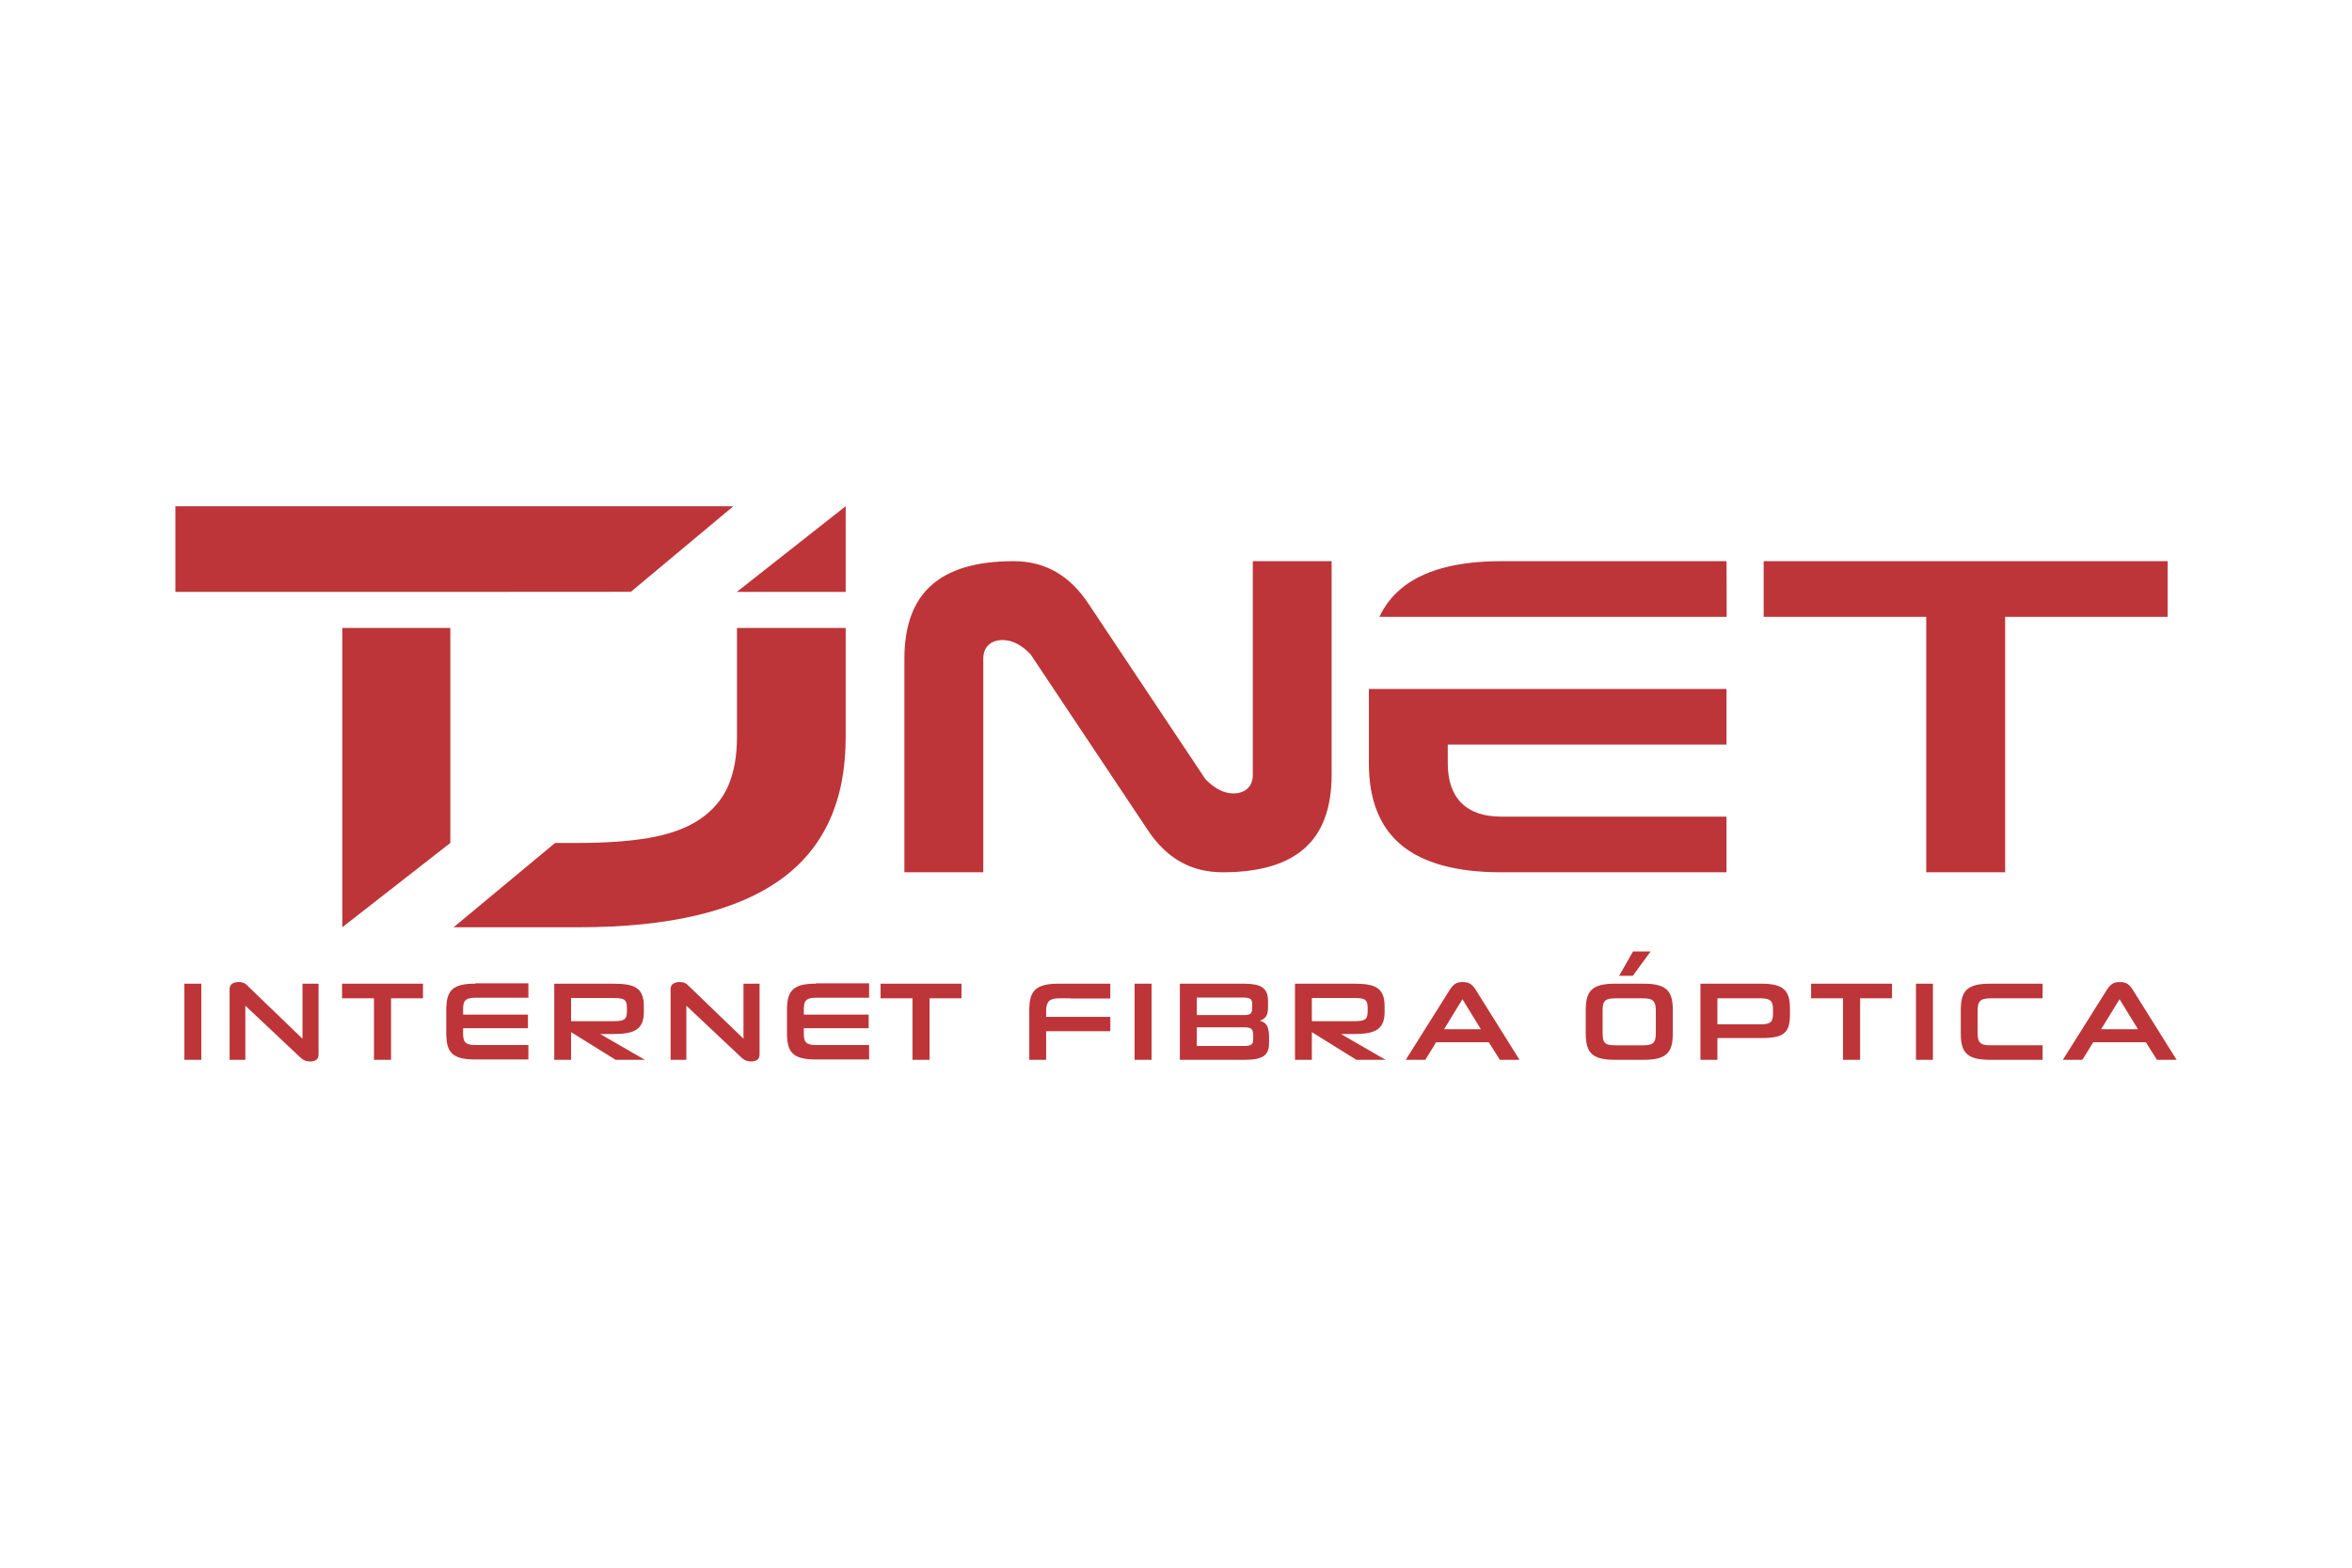
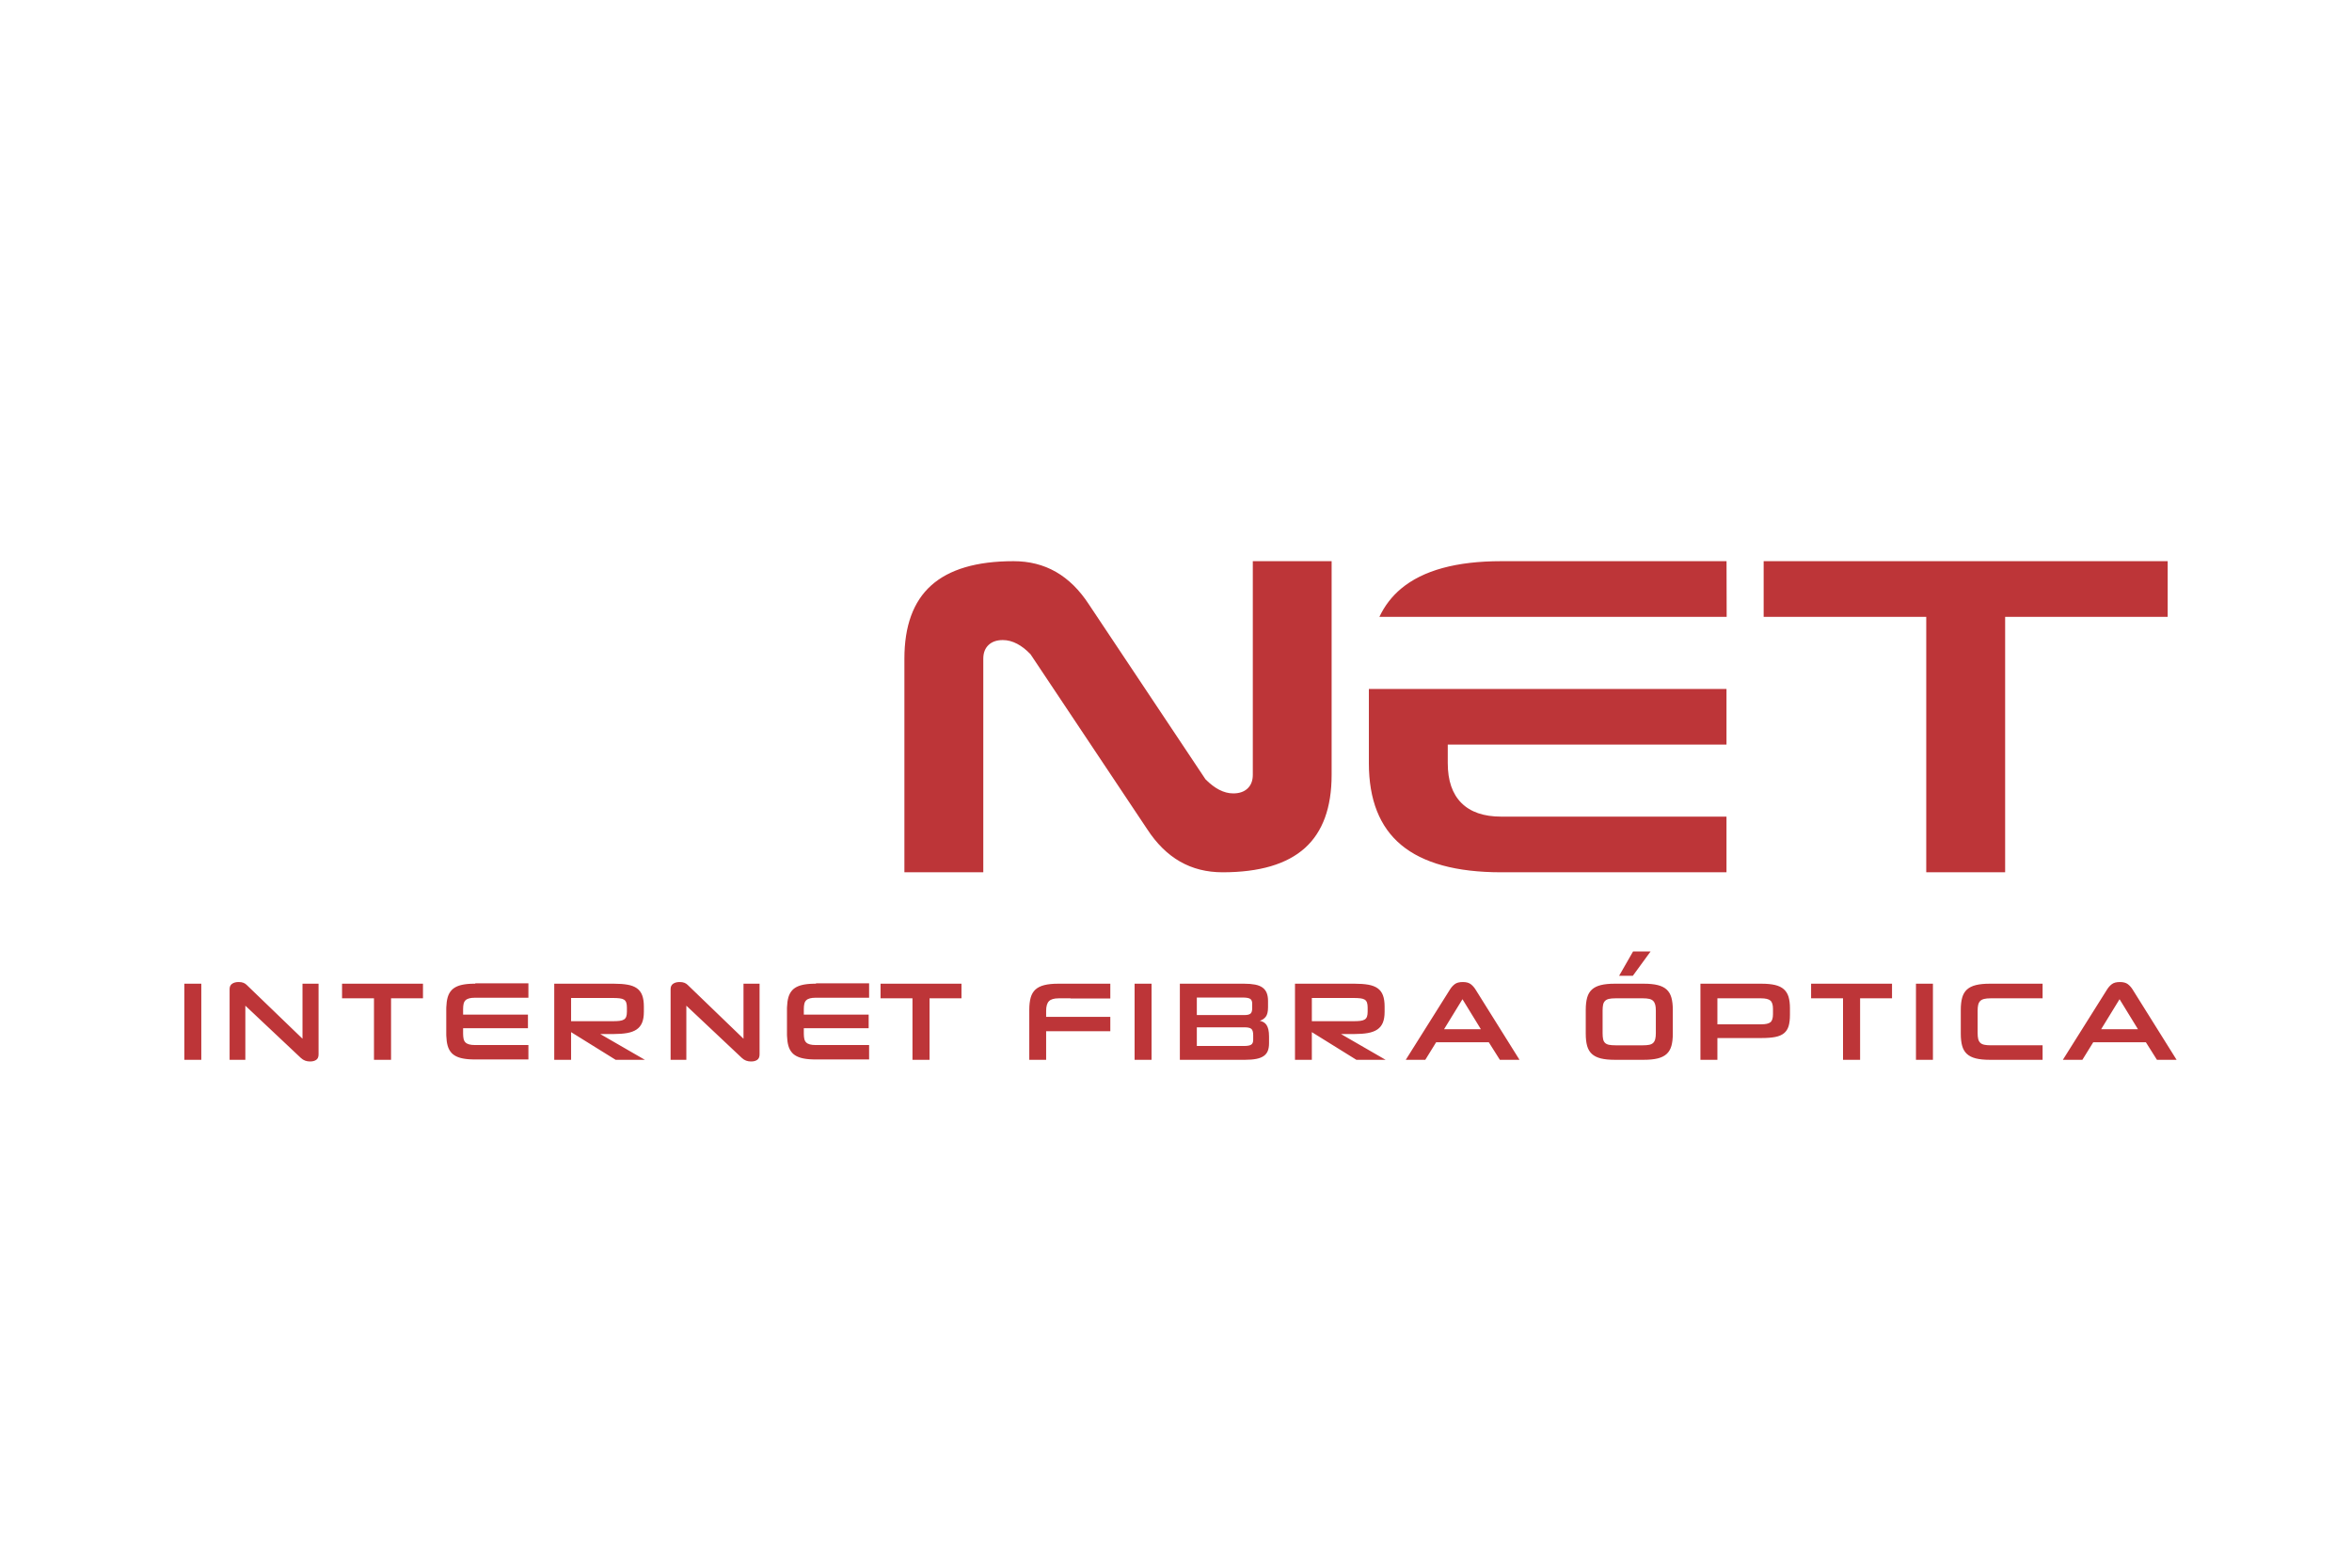
<svg xmlns="http://www.w3.org/2000/svg" xml:space="preserve" width="150mm" height="100mm" version="1.1" style="shape-rendering:geometricPrecision; text-rendering:geometricPrecision; image-rendering:optimizeQuality; fill-rule:evenodd; clip-rule:evenodd" viewBox="0 0 15000 10000">
  <defs>
    <style type="text/css">
   
    .fil0 {fill:#BD3538}
   
  </style>
  </defs>
  <g id="Camada_x0020_1">
-     <path class="fil0" d="M5393.36 4217.5l0 -158.24 0 -53.62 -693.41 0 0 53.62 0 158.24 0 192.28 0 146.98 0 147c0,57.14 -4.33,110.81 -12.96,160.95 -8.97,52.04 -22.44,99.53 -40.46,142.42 -19.05,45.39 -44.86,87.16 -77.38,125.22 -31.43,36.83 -69.07,69.56 -112.82,98.15 -42.36,27.65 -90.66,51.1 -144.88,70.26 -52.33,18.53 -110.57,33.33 -174.59,44.4 -61.37,10.6 -129.88,18.59 -205.48,23.89 -75.49,5.32 -156.13,7.97 -241.81,7.97l-149.41 0 -647.25 537.81 796.66 0c580.06,0 1011.63,-102.93 1294.69,-308.79 272.72,-198.34 409.1,-499.11 409.1,-902.28l0 -147 0 -146.98 0 -192.28zm0 -442.02l0 -546.47 -693.41 545.88 0 0.59 693.41 0zm-3210.41 0l-102.78 0 -311.95 0 -199.97 0 -449.58 0 0 -546.47 183.56 0 266.02 0 1447.31 0 308.18 0 451.92 0 97.99 0 803.51 0 -653.45 545.8 -150.06 0.24 0 -0.01 -618.82 0 0 0.38 -28.97 0.06 -1042.91 0zm689.09 854.82l0 239.62 0 132.05 0 375.05 -689.09 537.81 0 -912.86 0 -132.05 0 -239.62 0 -51.34 0 -573.32 689.09 0 0 573.32 0 51.34z" />
    <path class="fil0" d="M6305.35 4113.5c21.97,-20.43 52.1,-30.65 90.25,-30.65 30.33,0 60.75,7.95 91.13,23.85 28.01,14.64 55.69,36.03 82.88,64.07l2.8 2.89 2.27 3.4 740.66 1110.76 0.35 0.52c60.27,92.77 130.49,162.02 210.63,207.78 79.52,45.38 169.77,68.06 270.73,68.06 235.35,0 410.46,-51.66 525.28,-154.99 113.46,-102.14 170.21,-257.69 170.21,-466.67l0 -1362.84 -502.66 0 0 1362.84c0,37.54 -11.54,66.96 -34.62,88.14 -21.99,20.2 -52.16,30.36 -90.46,30.36 -29.73,0 -59.71,-7.89 -89.86,-23.54 -27.52,-14.29 -55.43,-35.46 -83.63,-63.37l-3.23 -3.21 -2.52 -3.77 -740.67 -1111.26 -0.17 -0.35c-60.21,-92.43 -130.36,-161.67 -210.55,-207.58 -79.42,-45.46 -169.49,-68.26 -270.31,-68.26 -235.55,0 -410.76,51.76 -525.65,155.2 -113.58,102.25 -170.34,257.94 -170.34,466.97l0 1362.33 503.16 0 0 -1362.33c0,-37.64 11.48,-67.11 34.32,-88.35zm3268.81 -178.79l706.89 0 730.86 0 -0.83 -355.03 -1436.92 0c-285.62,0 -498.32,58.29 -638.07,174.76 -58.98,49.13 -105.29,109.24 -138.94,180.27l777.01 0zm-340.96 933.48l0 -73.8 0 -44.69 44.69 0 1732.92 0 0 -355.03 -729.76 0 -1003.16 0 -44.69 0 -503.16 0 0 473.52c0,233.19 68.67,406.96 205.98,521.37 139.74,116.43 352.48,174.62 638.14,174.62l1436.65 0 0 -355.03 -1436.65 0c-111.17,0 -195.77,-29.01 -253.86,-87.08 -58.07,-58.1 -87.1,-142.71 -87.1,-253.88zm3554.71 695.99l0 -1584.78 0 -44.69 44.69 0 991.74 0 0 -355.03 -2576.52 0 0 355.03 992.24 0 44.69 0 0 44.69 0 1584.78 503.16 0z" />
    <path class="fil0" d="M1175.66 6760.31l0 -485.46 108.19 0 0 485.46 -108.19 0zm5687.61 -485.46l217.83 0 0 94.26 -253.78 0 0 -1.01 -75.09 0c-29.9,0 -50.77,6.17 -62.63,18.51 -11.87,12.33 -17.8,32.75 -17.8,61.21l0 38.44 409.3 0 0 91.83 -409.3 0 0 182.22 -107.49 0 0 -318.89c0,-30.37 2.97,-56.24 8.9,-77.6 5.93,-21.35 16.02,-38.55 30.25,-51.6 14.24,-13.05 33.22,-22.54 56.95,-28.47 23.73,-5.93 53.38,-8.9 88.98,-8.9l77.93 0 35.95 0zm3435 485.46c-35.59,0 -65.25,-2.96 -88.98,-8.89 -23.72,-5.94 -42.71,-15.43 -56.94,-28.48 -14.24,-13.04 -24.32,-30.13 -30.26,-51.25 -5.92,-21.12 -8.89,-47.1 -8.89,-77.94l0 -152.33c0,-30.37 2.97,-56.24 8.89,-77.6 5.94,-21.35 16.02,-38.55 30.26,-51.6 14.23,-13.05 33.22,-22.54 56.94,-28.47 23.73,-5.93 53.39,-8.9 88.98,-8.9l184.36 0c36.07,0 65.97,2.97 89.69,8.9 23.73,5.93 42.71,15.42 56.95,28.47 14.24,13.05 24.32,30.25 30.25,51.6 5.93,21.36 8.9,47.23 8.9,77.6l0 152.33c0,30.84 -2.97,56.82 -8.9,77.94 -5.93,21.12 -16.01,38.21 -30.25,51.25 -14.24,13.05 -33.22,22.54 -56.95,28.48 -23.72,5.93 -53.62,8.89 -89.69,8.89l-184.36 0zm261.95 -313.91c0,-15.18 -1.3,-27.76 -3.91,-37.72 -2.61,-9.97 -7,-18.04 -13.17,-24.21 -6.17,-6.17 -14.59,-10.44 -25.27,-12.81 -10.68,-2.37 -23.85,-3.56 -39.51,-3.56l-175.11 0c-17.08,0 -30.96,1.19 -41.64,3.56 -10.67,2.37 -19.1,6.64 -25.27,12.81 -6.16,6.17 -10.32,14.24 -12.45,24.21 -2.14,9.96 -3.2,22.54 -3.2,37.72l0 143.08c0,15.66 1.06,28.59 3.2,38.79 2.13,10.21 6.29,18.27 12.45,24.2 6.17,5.94 14.6,9.97 25.27,12.1 10.68,2.14 24.56,3.2 41.64,3.2l175.11 0c15.66,0 28.83,-1.06 39.51,-3.2 10.68,-2.13 19.1,-6.16 25.27,-12.1 6.17,-5.93 10.56,-13.99 13.17,-24.2 2.61,-10.2 3.91,-23.13 3.91,-38.79l0 -143.08zm-234.19 -222.09l88.98 -155.18 111.76 0 -113.19 155.18 -87.55 0zm626.78 397.2l0 138.8 -108.2 0 0 -485.46 388.66 0c34.64,0 63.59,2.73 86.84,8.19 23.26,5.46 42,14.47 56.24,27.05 14.23,12.57 24.31,28.82 30.25,48.76 5.93,19.92 8.89,44.13 8.89,72.6l0 42c0,28.94 -2.84,52.91 -8.54,71.9 -5.69,18.97 -15.54,34.16 -29.53,45.55 -14.01,11.39 -32.63,19.34 -55.89,23.85 -23.25,4.51 -52.67,6.76 -88.26,6.76l-280.46 0zm354.49 -185.79c0,-26.1 -5.58,-43.89 -16.73,-53.38 -11.15,-9.49 -31.2,-14.24 -60.15,-14.24l-277.61 0 0 165.86 279.03 0c28.48,0 48.17,-4.39 59.09,-13.17 10.91,-8.79 16.37,-25.99 16.37,-51.61l0 -33.46zm446.68 324.59l0 -392.21 -203.58 0 0 -93.25 516.07 0 0 93.25 -203.58 0 0 392.21 -108.91 0zm465.2 0l0 -485.46 108.19 0 0 485.46 -108.19 0zm470.89 0c-35.59,0 -65.25,-2.96 -88.98,-8.89 -23.72,-5.94 -42.71,-15.43 -56.94,-28.48 -14.24,-13.04 -24.32,-30.13 -30.26,-51.25 -5.93,-21.12 -8.89,-47.1 -8.89,-77.94l0 -152.33c0,-30.37 2.96,-56.24 8.89,-77.6 5.94,-21.35 16.02,-38.55 30.26,-51.6 14.23,-13.05 33.22,-22.54 56.94,-28.47 23.73,-5.93 53.39,-8.9 88.98,-8.9l336.69 0 0 93.25 -331.71 0c-16.6,0 -30.25,1.31 -40.92,3.91 -10.68,2.62 -19.11,7.01 -25.28,13.17 -6.17,6.17 -10.44,14.36 -12.81,24.57 -2.37,10.19 -3.56,22.65 -3.56,37.37l0 142.36c0,15.18 1.19,27.76 3.56,37.72 2.37,9.97 6.64,18.03 12.81,24.21 6.17,6.17 14.72,10.44 25.63,12.81 10.91,2.37 24.67,3.55 41.29,3.55l330.99 0 0 92.54 -336.69 0zm995.51 -111.75l-335.98 0 -69.05 111.75 -124.57 0 281.88 -448.44c8.54,-13.77 18.74,-25.16 30.61,-34.17 11.86,-9.02 28.94,-13.53 51.25,-13.53 21.83,0 38.67,4.51 50.54,13.53 11.87,9.01 22.06,20.4 30.61,34.17l280.45 448.44 -125.27 0 -70.47 -111.75zm-285.45 -83.29l234.9 0 -117.45 -191.47 -117.45 191.47zm-3905.16 83.29l-335.99 0 -69.04 111.75 -124.58 0 281.88 -448.44c8.55,-13.77 18.75,-25.16 30.62,-34.17 11.86,-9.02 28.94,-13.53 51.25,-13.53 21.83,0 38.67,4.51 50.54,13.53 11.86,9.01 22.06,20.4 30.6,34.17l280.46 448.44 -125.27 0 -70.47 -111.75zm-285.45 -83.29l234.9 0 -117.45 -191.47 -117.45 191.47zm-559.15 195.04l-284.03 -176.52 0 176.52 -107.48 0 0 -485.46 380.12 0c34.16,0 63.34,2.14 87.55,6.41 24.2,4.27 44.01,11.86 59.44,22.77 15.42,10.92 26.69,25.87 33.8,44.85 7.13,18.98 10.68,42.95 10.68,71.9l0 33.45c0,28 -3.79,51.13 -11.38,69.4 -7.59,18.27 -19.35,32.75 -35.24,43.43 -15.9,10.67 -35.95,18.15 -60.15,22.42 -24.2,4.27 -52.91,6.4 -86.13,6.4l-85.42 0 284.73 164.43 -186.49 0zm71.89 -333.84c0,-12.81 -1.42,-23.26 -4.27,-31.32 -2.85,-8.07 -7.59,-14.24 -14.24,-18.51 -6.65,-4.27 -15.89,-7.11 -27.76,-8.54 -11.87,-1.43 -26.57,-2.14 -44.14,-2.14l-265.51 0 0 148.06 265.51 0c17.57,0 32.15,-0.7 43.78,-2.13 11.63,-1.42 20.88,-4.27 27.76,-8.55 6.89,-4.27 11.75,-10.44 14.6,-18.5 2.85,-8.07 4.27,-18.75 4.27,-32.03l0 -26.34zm-1197.66 -151.62l409.3 0c27.52,0 51.01,1.9 70.47,5.69 19.45,3.8 35.23,10.09 47.34,18.87 12.1,8.78 20.99,20.17 26.69,34.17 5.69,13.99 8.54,31.19 8.54,51.6l0 39.87c0,28.47 -4.98,48.88 -14.95,61.21 -9.97,12.34 -22.54,20.65 -37.73,24.92 8.54,1.89 16.5,4.86 23.85,8.89 7.35,4.04 13.64,9.85 18.86,17.44 5.22,7.59 9.26,17.45 12.11,29.55 2.84,12.09 4.27,27.16 4.27,45.19l0 42.71c0,19.46 -2.73,35.83 -8.19,49.12 -5.46,13.29 -14.23,24.08 -26.34,32.39 -12.1,8.3 -27.88,14.35 -47.33,18.15 -19.46,3.79 -42.95,5.69 -70.47,5.69l-416.42 0 0 -485.46zm108.2 278.32l0 118.88 302.52 0c20.41,0 35,-2.73 43.78,-8.18 8.78,-5.46 13.17,-15.79 13.17,-30.97l0 -29.9c0,-19.93 -3.92,-33.22 -11.75,-39.86 -7.82,-6.64 -21.71,-9.97 -41.64,-9.97l-306.08 0zm0 -190.05l0 111.76 303.23 0c18.98,0 32.03,-3.09 39.15,-9.26 7.12,-6.17 10.68,-17.32 10.68,-33.45l0 -30.61c0,-14.72 -4.39,-24.8 -13.16,-30.26 -8.79,-5.46 -24.56,-8.18 -47.35,-8.18l-292.55 0zm-396.86 397.19l0 -485.46 108.19 0 0 485.46 -108.19 0zm-1416.58 0l0 -392.21 -203.57 0 0 -93.25 516.06 0 0 93.25 -203.58 0 0 392.21 -108.91 0zm-615.39 -485.47l-1.66 0.01 -1.66 0 0 0.01 -1.65 0 0 0.01 -1.63 0.01 0 0 -1.63 0.01 0 0.01 -1.62 0.02 0 0.01 -1.62 0.02 0 0.01 -1.59 0.02 0 0.01 -1.6 0.03 0 0.01 -1.59 0.03 0 0.01 -1.57 0.03 0 0.01 -1.57 0.04 0 0.01 -1.56 0.05 0 0.01 -1.55 0.05 0 0.01 -1.54 0.05 0 0.01 -1.54 0.06 0 0.01 -1.52 0.06 0 0.01 -1.52 0.07 0 0.01 -1.51 0.06 0 0.01 -1.5 0.08 0 0.01 -1.48 0.08 0 0.01 -1.48 0.08 0 0.01 -1.48 0.09 0 0.01 -1.47 0.09 0 0.01 -1.45 0.1 0 0.01 -1.45 0.1 0 0.01 -1.44 0.1 0 0.01 -1.42 0.12 0 0.01 -1.43 0.11 0 0 -1.41 0.13 0 0.01 -1.4 0.12 0 0.01 -1.4 0.13 0 0.01 -1.38 0.12 0 0.01 -1.37 0.15 0 0 -1.38 0.15 0 0.01 -1.36 0.14 0 0.01 -1.35 0.15 0 0.01 -1.34 0.15 0 0.01 -1.33 0.16 0 0 -1.32 0.16 0 0.01 -1.32 0.17 0 0.01 -1.32 0.18 0 0 -1.29 0.18 0 0.01 -1.3 0.18 0 0 -1.27 0.19 0 0.01 -1.27 0.19 0 0.01 -1.27 0.19 0 0.01 -1.25 0.19 0 0.01 -1.25 0.2 0 0.01 -1.24 0.21 0 0.01 -1.23 0.21 0 0.01 -1.22 0.22 0 0.01 -1.21 0.22 0 0 -1.2 0.22 0 0.01 -1.21 0.23 0 0.01 -1.18 0.23 0 0.01 -1.18 0.24 0 0 -1.17 0.25 0 0.01 -1.16 0.24 0 0.01 -1.15 0.25 0 0.01 -1.14 0.25 0 0.01 -1.13 0.26 0 0.01 -1.12 0.26 0 0.01 -1.12 0.27 0 0.01 -1.11 0.26 0 0.01 -1.1 0.28 0 0.01 -1.1 0.28 0 0.01 -1.09 0.29 0 0.01 -1.08 0.29 0 0.01 -1.07 0.3 0 0.01 -1.07 0.3 0 0.01 -1.06 0.31 0 0.01 -1.05 0.31 0 0.01 -1.05 0.32 0 0.01 -1.04 0.33 0 0 -1.03 0.33 0 0.01 -1.02 0.34 0 0.01 -1.02 0.33 0 0.01 -1.01 0.35 0 0 -1.01 0.36 0 0.01 -0.99 0.35 0 0.01 -0.99 0.36 0 0.01 -0.99 0.37 0 0 -0.97 0.37 0 0.01 -0.98 0.38 0 0.01 -0.96 0.38 0 0.01 -0.96 0.38 0 0.01 -0.95 0.4 0 0.01 -0.94 0.39 0 0.01 -0.93 0.4 0 0.01 -0.92 0.4 0 0.01 -0.93 0.42 0 0.01 -0.92 0.41 0 0.01 -0.9 0.43 0 0.01 -0.9 0.43 0 0.01 -0.89 0.43 0 0 -0.89 0.44 0 0.01 -0.88 0.44 0 0.01 -0.87 0.46 0 0.01 -0.87 0.45 0 0.01 -0.86 0.46 0 0.01 -0.85 0.46 0 0.01 -0.84 0.47 0 0.01 -0.84 0.47 0 0.01 -0.83 0.49 0 0 -0.82 0.48 0 0.01 -0.82 0.5 0 0.01 -0.81 0.49 0 0.01 -0.8 0.51 0 0 -0.79 0.51 0 0.01 -0.8 0.51 0 0.01 -0.78 0.51 0 0.01 -0.78 0.52 0 0.01 -0.76 0.53 0 0.01 -0.76 0.53 0 0.01 -0.76 0.54 0 0.01 -0.75 0.54 0 0.01 -0.74 0.54 0 0.01 -0.73 0.56 0 0 -0.73 0.57 0 0.01 -0.71 0.56 0 0.01 -0.72 0.57 0 0.01 -0.7 0.57 0 0.01 -0.7 0.58 0 0.01 -0.69 0.58 0 0.01 -0.69 0.59 0 0.01 -0.67 0.6 0 0.01 -0.68 0.59 0 0.01 -0.66 0.61 0 0 -0.66 0.62 0 0.01 -1.3 1.25 0 0.01 -0.64 0.63 0 0.01c-12.52,12.6 -21.52,28.63 -26.99,48.1 -4.93,17.54 -7.8,38.43 -8.64,62.7l-0.04 1.15 0 0.2 -0.04 1.17 0 0.19 -0.04 1.2 0 0.17 -0.03 1.22 0 0.15 -0.03 1.25 0 0.13 -0.03 1.28 0 0.11 -0.01 1.3 0 0.09 -0.02 1.33 0 0.08 -0.01 1.35 0 0.05 -0.01 1.38 0 0.04 0 1.41 0 0.01 0 152.32 0 0.01 0 1.41 0 0.03 0.01 1.38 0 0.05 0.01 1.36 0 0.07 0.02 1.33 0 0.09 0.01 1.31 0 0.11 0.03 1.27 0 0.14 0.03 1.24 0 0.15 0.03 1.22 0 0.18 0.04 1.19 0 0.2 0.04 1.17 0 0.2 0.04 1.15c0.85,24.25 3.73,45.17 8.64,62.69 5.19,18.48 13.57,33.86 25.11,46.16l0 0.01 1.88 1.94 0 0.01 0.64 0.63 0 0.01 1.3 1.25 0 0.01 0.66 0.61 0 0.01 0.66 0.61 0 0 0.68 0.6 0 0.01 0.67 0.6 0 0 0.69 0.59 0 0.01 0.69 0.59 0 0.01 0.7 0.58 0 0.01 0.7 0.57 0 0.01 0.72 0.57 0 0.01 0.71 0.56 0 0.01 0.73 0.56 0 0.01 0.73 0.56 0 0 0.74 0.55 0 0.01 0.75 0.54 0 0 0.76 0.54 0 0.01 0.76 0.54 0 0.01 0.76 0.53 0 0.01 0.78 0.52 0 0.01 0.78 0.51 0 0.01 0.8 0.51 0 0.01 0.79 0.5 0 0.01 0.8 0.51 0 0 0.81 0.5 0 0.01 0.82 0.49 0 0.01 0.82 0.48 0 0.01 0.83 0.49 0 0.01 0.84 0.47 0 0.01 0.84 0.47 0 0 0.85 0.47 0 0.01 0.86 0.46 0 0.01 0.87 0.45 0 0.01 0.87 0.45 0 0.01 0.88 0.45 0 0.01 0.89 0.43 0 0.01 0.89 0.43 0 0.01 0.9 0.43 0 0.01 0.9 0.42 0 0.01 0.92 0.41 0 0.01 0.93 0.42 0 0.01 0.92 0.4 0 0.01 0.93 0.41 0 0.01 0.94 0.39 0 0.01 0.95 0.39 0 0.01 0.96 0.39 0 0.01 0.96 0.38 0 0 0.98 0.38 0 0.01 0.97 0.37 0 0.01 0.99 0.37 0 0.01 0.99 0.36 0 0.01 0.99 0.35 0 0.01 1.01 0.35 0 0.01 1.01 0.35 0 0 1.02 0.34 0 0.01 1.02 0.33 0 0.01 1.03 0.33 0 0.01 1.04 0.33 0 0.01 1.05 0.32 0 0 1.05 0.31 0 0.01 1.06 0.31 0 0.01 1.07 0.31 0 0 1.07 0.31 0 0 1.08 0.3 0 0.01 1.09 0.28 0 0.01 1.1 0.29 0 0.01 1.1 0.27 0 0.01 1.11 0.27 0 0.01 1.12 0.27 0 0.01 1.12 0.26 0 0.01 1.13 0.26 0 0 1.14 0.26 0 0.01 1.15 0.25 0 0.01 1.16 0.24 0 0.01 1.17 0.24 0 0.01 1.18 0.24 0 0 1.18 0.24 0 0.01 1.21 0.23 0 0 1.2 0.22 0 0.01 1.21 0.22 0 0.01 1.22 0.22 0 0 1.23 0.21 0 0.01 1.24 0.21 0 0.01 1.25 0.2 0 0.01 1.25 0.2 0 0 1.27 0.2 0 0.01 1.27 0.19 0 0.01 1.27 0.18 0 0.01 1.3 0.18 0 0.01 1.29 0.17 0 0.01 1.32 0.18 0 0.01 1.32 0.16 0 0.01 1.32 0.16 0 0.01 1.33 0.16 0 0.01 1.34 0.15 0 0.01 1.35 0.15 0 0.01 1.36 0.14 0 0.01 1.38 0.14 0 0.01 1.37 0.14 0 0.01 1.38 0.13 0 0.01 1.4 0.13 0 0.01 1.4 0.12 0 0.01 1.41 0.12 0 0.01 1.43 0.11 0 0.01 1.42 0.12 0 0 1.44 0.1 0 0.01 1.45 0.1 0 0.01 1.45 0.1 0 0.01 1.47 0.09 0 0.01 1.48 0.09 0 0.01 1.48 0.09 0 0.01 1.48 0.08 0 0.01 1.5 0.07 0 0.01 1.51 0.07 0 0.01 1.52 0.07 0 0 1.52 0.07 0 0.01 1.54 0.06 0 0.01 1.54 0.05 0 0.01 1.55 0.05 0 0 1.56 0.05 0 0.01 1.57 0.05 0 0 1.57 0.04 0 0.01 1.59 0.03 0 0.01 1.6 0.02 0 0.01 1.59 0.03 0 0 1.62 0.03 0 0.01 1.62 0.02 0 0 1.63 0.01 0 0.01 1.63 0.01 0 0.01 1.65 0 0 0.01 1.66 0 1.66 0 338.83 0 0 -91.82 -219.24 0 0 -0.01 -119.59 0 -1.46 0 -0.72 0c-14.67,-0.12 -26.76,-1.43 -36.26,-3.92 -9.96,-2.6 -17.9,-6.76 -23.84,-12.45 -5.93,-5.7 -9.96,-13.29 -12.1,-22.78 -1.99,-8.86 -3.06,-19.81 -3.19,-32.82l0 -0.13 -0.01 -1.23 0 -0.08 0 -0.61 0 -0.06 0 -0.66 0 -32.75 413.56 0 0 -0.69 0 -85.44 0 -0.7 -413.56 0 0 -32.74 0 -0.67 0 -0.06 0 -0.6 0 -0.09 0.01 -1.22 0 -0.14c0.13,-13.01 1.19,-23.94 3.19,-32.81 2.14,-9.49 6.17,-17.09 12.1,-22.79 5.94,-5.69 13.88,-9.84 23.84,-12.45 9.5,-2.49 21.59,-3.8 36.26,-3.92l0.72 0 1.46 0 119.59 0 0 0 219.24 0 0 -91.83 -338.83 0zm-413.93 496.15c-11.39,0 -21.95,-1.78 -31.68,-5.34 -9.73,-3.55 -18.87,-9.37 -27.41,-17.43l-353.77 -333.14 0 345.23 -100.37 0 0 -451.29c0,-15.19 5.34,-26.46 16.02,-33.82 10.68,-7.34 24.56,-11.03 41.64,-11.03 12.33,0 22.54,1.67 30.6,4.99 8.07,3.32 14.72,7.59 19.94,12.81l356.62 343.81 0 -350.93 102.5 0 0 451.3c0,16.13 -4.98,27.64 -14.95,34.52 -9.96,6.88 -23.01,10.32 -39.14,10.32zm-863.82 -10.68l-284.03 -176.52 0 176.52 -107.47 0 0 -485.46 380.11 0c34.16,0 63.35,2.14 87.55,6.41 24.21,4.27 44.01,11.86 59.44,22.77 15.42,10.92 26.69,25.87 33.81,44.85 7.12,18.98 10.67,42.95 10.67,71.9l0 33.45c0,28 -3.79,51.13 -11.38,69.4 -7.59,18.27 -19.34,32.75 -35.23,43.43 -15.9,10.67 -35.95,18.15 -60.16,22.42 -24.2,4.27 -52.91,6.4 -86.12,6.4l-85.43 0 284.73 164.43 -186.49 0zm71.89 -333.84c0,-12.81 -1.42,-23.26 -4.27,-31.32 -2.85,-8.07 -7.59,-14.24 -14.23,-18.51 -6.65,-4.27 -15.9,-7.11 -27.77,-8.54 -11.87,-1.43 -26.57,-2.14 -44.13,-2.14l-265.52 0 0 148.06 265.52 0c17.56,0 32.15,-0.7 43.77,-2.13 11.63,-1.42 20.89,-4.27 27.76,-8.55 6.89,-4.27 11.75,-10.44 14.6,-18.5 2.85,-8.07 4.27,-18.75 4.27,-32.03l0 -26.34zm-967.03 -151.63l-1.67 0.01 -1.66 0 0 0.01 -1.64 0 0 0.01 -1.63 0.01 0 0 -1.64 0.01 0 0.01 -1.62 0.02 0 0.01 -1.61 0.02 0 0.01 -1.6 0.02 0 0.01 -1.6 0.03 0 0.01 -1.59 0.03 0 0.01 -1.57 0.03 0 0.01 -1.57 0.04 0 0.01 -1.56 0.05 0 0.01 -1.55 0.05 0 0.01 -1.54 0.05 0 0.01 -1.54 0.06 0 0.01 -1.52 0.06 0 0.01 -1.51 0.07 0 0.01 -1.52 0.06 0 0.01 -1.49 0.08 0 0.01 -1.49 0.08 0 0.01 -1.48 0.08 0 0.01 -1.48 0.09 0 0.01 -1.46 0.09 0 0.01 -1.46 0.1 0 0.01 -1.44 0.1 0 0.01 -1.44 0.1 0 0.01 -1.43 0.12 0 0.01 -1.42 0.11 0 0 -1.41 0.13 0 0.01 -1.41 0.12 0 0.01 -1.39 0.13 0 0.01 -1.38 0.12 0 0.01 -1.38 0.15 0 0 -1.37 0.15 0 0.01 -1.36 0.14 0 0.01 -1.36 0.15 0 0.01 -1.33 0.15 0 0.01 -1.34 0.16 0 0 -1.32 0.16 0 0.01 -1.32 0.17 0 0.01 -1.31 0.18 0 0 -1.3 0.18 0 0.01 -1.29 0.18 0 0 -1.28 0.19 0 0.01 -1.27 0.19 0 0.01 -1.27 0.19 0 0.01 -1.25 0.19 0 0.01 -1.25 0.2 0 0.01 -1.24 0.21 0 0.01 -1.23 0.21 0 0.01 -1.22 0.22 0 0.01 -1.21 0.22 0 0 -1.2 0.22 0 0.01 -1.2 0.23 0 0.01 -1.19 0.23 0 0.01 -1.17 0.24 0 0 -1.17 0.25 0 0.01 -1.16 0.24 0 0.01 -1.15 0.25 0 0.01 -1.15 0.25 0 0.01 -1.12 0.26 0 0.01 -1.13 0.26 0 0.01 -1.12 0.27 0 0.01 -1.11 0.26 0 0.01 -1.1 0.28 0 0.01 -1.09 0.28 0 0.01 -1.1 0.29 0 0.01 -1.07 0.29 0 0.01 -1.08 0.3 0 0.01 -1.07 0.3 0 0.01 -1.06 0.31 0 0.01 -1.05 0.31 0 0.01 -1.05 0.32 0 0.01 -1.03 0.33 0 0 -1.04 0.33 0 0.01 -1.02 0.34 0 0.01 -1.02 0.33 0 0.01 -1.01 0.35 0 0 -1.01 0.36 0 0.01 -0.99 0.35 0 0.01 -0.99 0.36 0 0.01 -0.98 0.37 0 0 -0.98 0.37 0 0.01 -0.97 0.38 0 0.01 -0.96 0.38 0 0.01 -0.96 0.38 0 0.01 -0.95 0.4 0 0.01 -0.94 0.39 0 0.01 -0.94 0.4 0 0.01 -0.92 0.4 0 0.01 -0.93 0.42 0 0.01 -0.91 0.41 0 0.01 -0.91 0.43 0 0.01 -0.9 0.43 0 0.01 -0.89 0.43 0 0 -0.88 0.44 0 0.01 -0.89 0.44 0 0.01 -0.87 0.46 0 0.01 -0.87 0.45 0 0.01 -0.85 0.46 0 0.01 -0.85 0.46 0 0.01 -0.84 0.47 0 0.01 -0.85 0.47 0 0.01 -0.83 0.49 0 0 -0.82 0.48 0 0.01 -0.82 0.5 0 0.01 -0.8 0.49 0 0.01 -0.81 0.51 0 0 -0.79 0.51 0 0.01 -0.79 0.51 0 0.01 -0.78 0.51 0 0.01 -0.79 0.52 0 0.01 -0.76 0.53 0 0.01 -0.76 0.53 0 0.01 -0.75 0.54 0 0.01 -0.75 0.54 0 0.01 -0.74 0.54 0 0.01 -0.73 0.56 0 0 -0.74 0.57 0 0.01 -0.71 0.56 0 0.01 -0.71 0.57 0 0.01 -0.71 0.57 0 0.01 -0.7 0.58 0 0.01 -0.69 0.58 0 0.01 -0.69 0.59 0 0.01 -0.67 0.6 0 0.01 -0.67 0.59 0 0.01 -0.67 0.61 0 0 -0.65 0.62 0 0.01 -1.31 1.25 0 0.01 -0.63 0.63 0 0.01c-12.53,12.6 -21.53,28.63 -27,48.1 -4.93,17.54 -7.79,38.43 -8.63,62.7l-0.05 1.15 0 0.2 -0.04 1.17 0 0.19 -0.03 1.2 0 0.17 -0.04 1.22 0 0.15 -0.03 1.25 0 0.13 -0.02 1.28 0 0.11 -0.02 1.3 0 0.09 -0.02 1.33 0 0.08 -0.01 1.35 0 0.05 -0.01 1.38 0 0.04 0 1.41 0 0.01 0 152.32 0 0.01 0 1.41 0 0.03 0.01 1.38 0 0.05 0.01 1.36 0 0.07 0.02 1.33 0 0.09 0.02 1.31 0 0.11 0.02 1.27 0 0.14 0.03 1.24 0 0.15 0.04 1.22 0 0.18 0.03 1.19 0 0.2 0.04 1.17 0 0.2 0.05 1.15c0.84,24.25 3.72,45.17 8.63,62.69 5.2,18.48 13.57,33.86 25.11,46.16l0 0.01 1.89 1.94 0 0.01 0.63 0.63 0 0.01 1.31 1.25 0 0.01 0.65 0.61 0 0.01 0.67 0.61 0 0 0.67 0.6 0 0.01 0.67 0.6 0 0 0.69 0.59 0 0.01 0.69 0.59 0 0.01 0.7 0.58 0 0.01 0.71 0.57 0 0.01 0.71 0.57 0 0.01 0.71 0.56 0 0.01 0.74 0.56 0 0.01 0.73 0.56 0 0 0.74 0.55 0 0.01 0.75 0.54 0 0 0.75 0.54 0 0.01 0.76 0.54 0 0.01 0.76 0.53 0 0.01 0.79 0.52 0 0.01 0.78 0.51 0 0.01 0.79 0.51 0 0.01 0.79 0.5 0 0.01 0.81 0.51 0 0 0.8 0.5 0 0.01 0.82 0.49 0 0.01 0.82 0.48 0 0.01 0.83 0.49 0 0.01 0.85 0.47 0 0.01 0.84 0.47 0 0 0.85 0.47 0 0.01 0.85 0.46 0 0.01 0.87 0.45 0 0.01 0.87 0.45 0 0.01 0.89 0.45 0 0.01 0.88 0.43 0 0.01 0.89 0.43 0 0.01 0.9 0.43 0 0.01 0.91 0.42 0 0.01 0.91 0.41 0 0.01 0.93 0.42 0 0.01 0.92 0.4 0 0.01 0.94 0.41 0 0.01 0.94 0.39 0 0.01 0.95 0.39 0 0.01 0.96 0.39 0 0.01 0.96 0.38 0 0 0.97 0.38 0 0.01 0.98 0.37 0 0.01 0.98 0.37 0 0.01 0.99 0.36 0 0.01 0.99 0.35 0 0.01 1.01 0.35 0 0.01 1.01 0.35 0 0 1.02 0.34 0 0.01 1.02 0.33 0 0.01 1.04 0.33 0 0.01 1.03 0.33 0 0.01 1.05 0.32 0 0 1.05 0.31 0 0.01 1.06 0.31 0 0.01 1.07 0.31 0 0 1.08 0.31 0 0 1.07 0.3 0 0.01 1.1 0.28 0 0.01 1.09 0.29 0 0.01 1.1 0.27 0 0.01 1.11 0.27 0 0.01 1.12 0.27 0 0.01 1.13 0.26 0 0.01 1.12 0.26 0 0 1.15 0.26 0 0.01 1.15 0.25 0 0.01 1.16 0.24 0 0.01 1.17 0.24 0 0.01 1.17 0.24 0 0 1.19 0.24 0 0.01 1.2 0.23 0 0 1.2 0.22 0 0.01 1.21 0.22 0 0.01 1.22 0.22 0 0 1.23 0.21 0 0.01 1.24 0.21 0 0.01 1.25 0.2 0 0.01 1.25 0.2 0 0 1.27 0.2 0 0.01 1.27 0.19 0 0.01 1.28 0.18 0 0.01 1.29 0.18 0 0.01 1.3 0.17 0 0.01 1.31 0.18 0 0.01 1.32 0.16 0 0.01 1.32 0.16 0 0.01 1.34 0.16 0 0.01 1.33 0.15 0 0.01 1.36 0.15 0 0.01 1.36 0.14 0 0.01 1.37 0.14 0 0.01 1.38 0.14 0 0.01 1.38 0.13 0 0.01 1.39 0.13 0 0.01 1.41 0.12 0 0.01 1.41 0.12 0 0.01 1.42 0.11 0 0.01 1.43 0.12 0 0 1.44 0.1 0 0.01 1.44 0.1 0 0.01 1.46 0.1 0 0.01 1.46 0.09 0 0.01 1.48 0.09 0 0.01 1.48 0.09 0 0.01 1.49 0.08 0 0.01 1.49 0.07 0 0.01 1.52 0.07 0 0.01 1.51 0.07 0 0 1.52 0.07 0 0.01 1.54 0.06 0 0.01 1.54 0.05 0 0.01 1.55 0.05 0 0 1.56 0.05 0 0.01 1.57 0.05 0 0 1.57 0.04 0 0.01 1.59 0.03 0 0.01 1.6 0.02 0 0.01 1.6 0.03 0 0 1.61 0.03 0 0.01 1.62 0.02 0 0 1.64 0.01 0 0.01 1.63 0.01 0 0.01 1.64 0 0 0.01 1.66 0 1.67 0 338.83 0 0 -91.82 -219.25 0 0 -0.01 -119.58 0 -1.47 0 -0.72 0c-14.66,-0.12 -26.75,-1.43 -36.25,-3.92 -9.97,-2.6 -17.91,-6.76 -23.85,-12.45 -5.92,-5.7 -9.96,-13.29 -12.09,-22.78 -2,-8.86 -3.06,-19.81 -3.2,-32.82l0 -0.13 -0.01 -1.23 0 -0.08 0 -0.61 0 -0.06 0 -0.66 0 -32.75 413.57 0 0 -0.69 0 -85.44 0 -0.7 -413.57 0 0 -32.74 0 -0.67 0 -0.06 0 -0.6 0 -0.09 0.01 -1.22 0 -0.14c0.14,-13.01 1.19,-23.94 3.2,-32.81 2.13,-9.49 6.17,-17.09 12.09,-22.79 5.94,-5.69 13.88,-9.84 23.85,-12.45 9.5,-2.49 21.59,-3.8 36.25,-3.92l0.72 0 1.47 0 119.58 0 0 0 219.25 0 0 -91.83 -338.83 0zm-646.01 485.47l0 -392.21 -203.57 0 0 -93.25 516.07 0 0 93.25 -203.59 0 0 392.21 -108.91 0zm-407.52 10.68c-11.4,0 -21.96,-1.78 -31.68,-5.34 -9.73,-3.55 -18.87,-9.37 -27.41,-17.43l-353.77 -333.14 0 345.23 -100.37 0 0 -451.29c0,-15.19 5.34,-26.46 16.02,-33.82 10.67,-7.34 24.55,-11.03 41.64,-11.03 12.33,0 22.54,1.67 30.6,4.99 8.07,3.32 14.71,7.59 19.93,12.81l356.63 343.81 0 -350.93 102.5 0 0 451.3c0,16.13 -4.98,27.64 -14.95,34.52 -9.96,6.88 -23.01,10.32 -39.14,10.32z" />
  </g>
</svg>